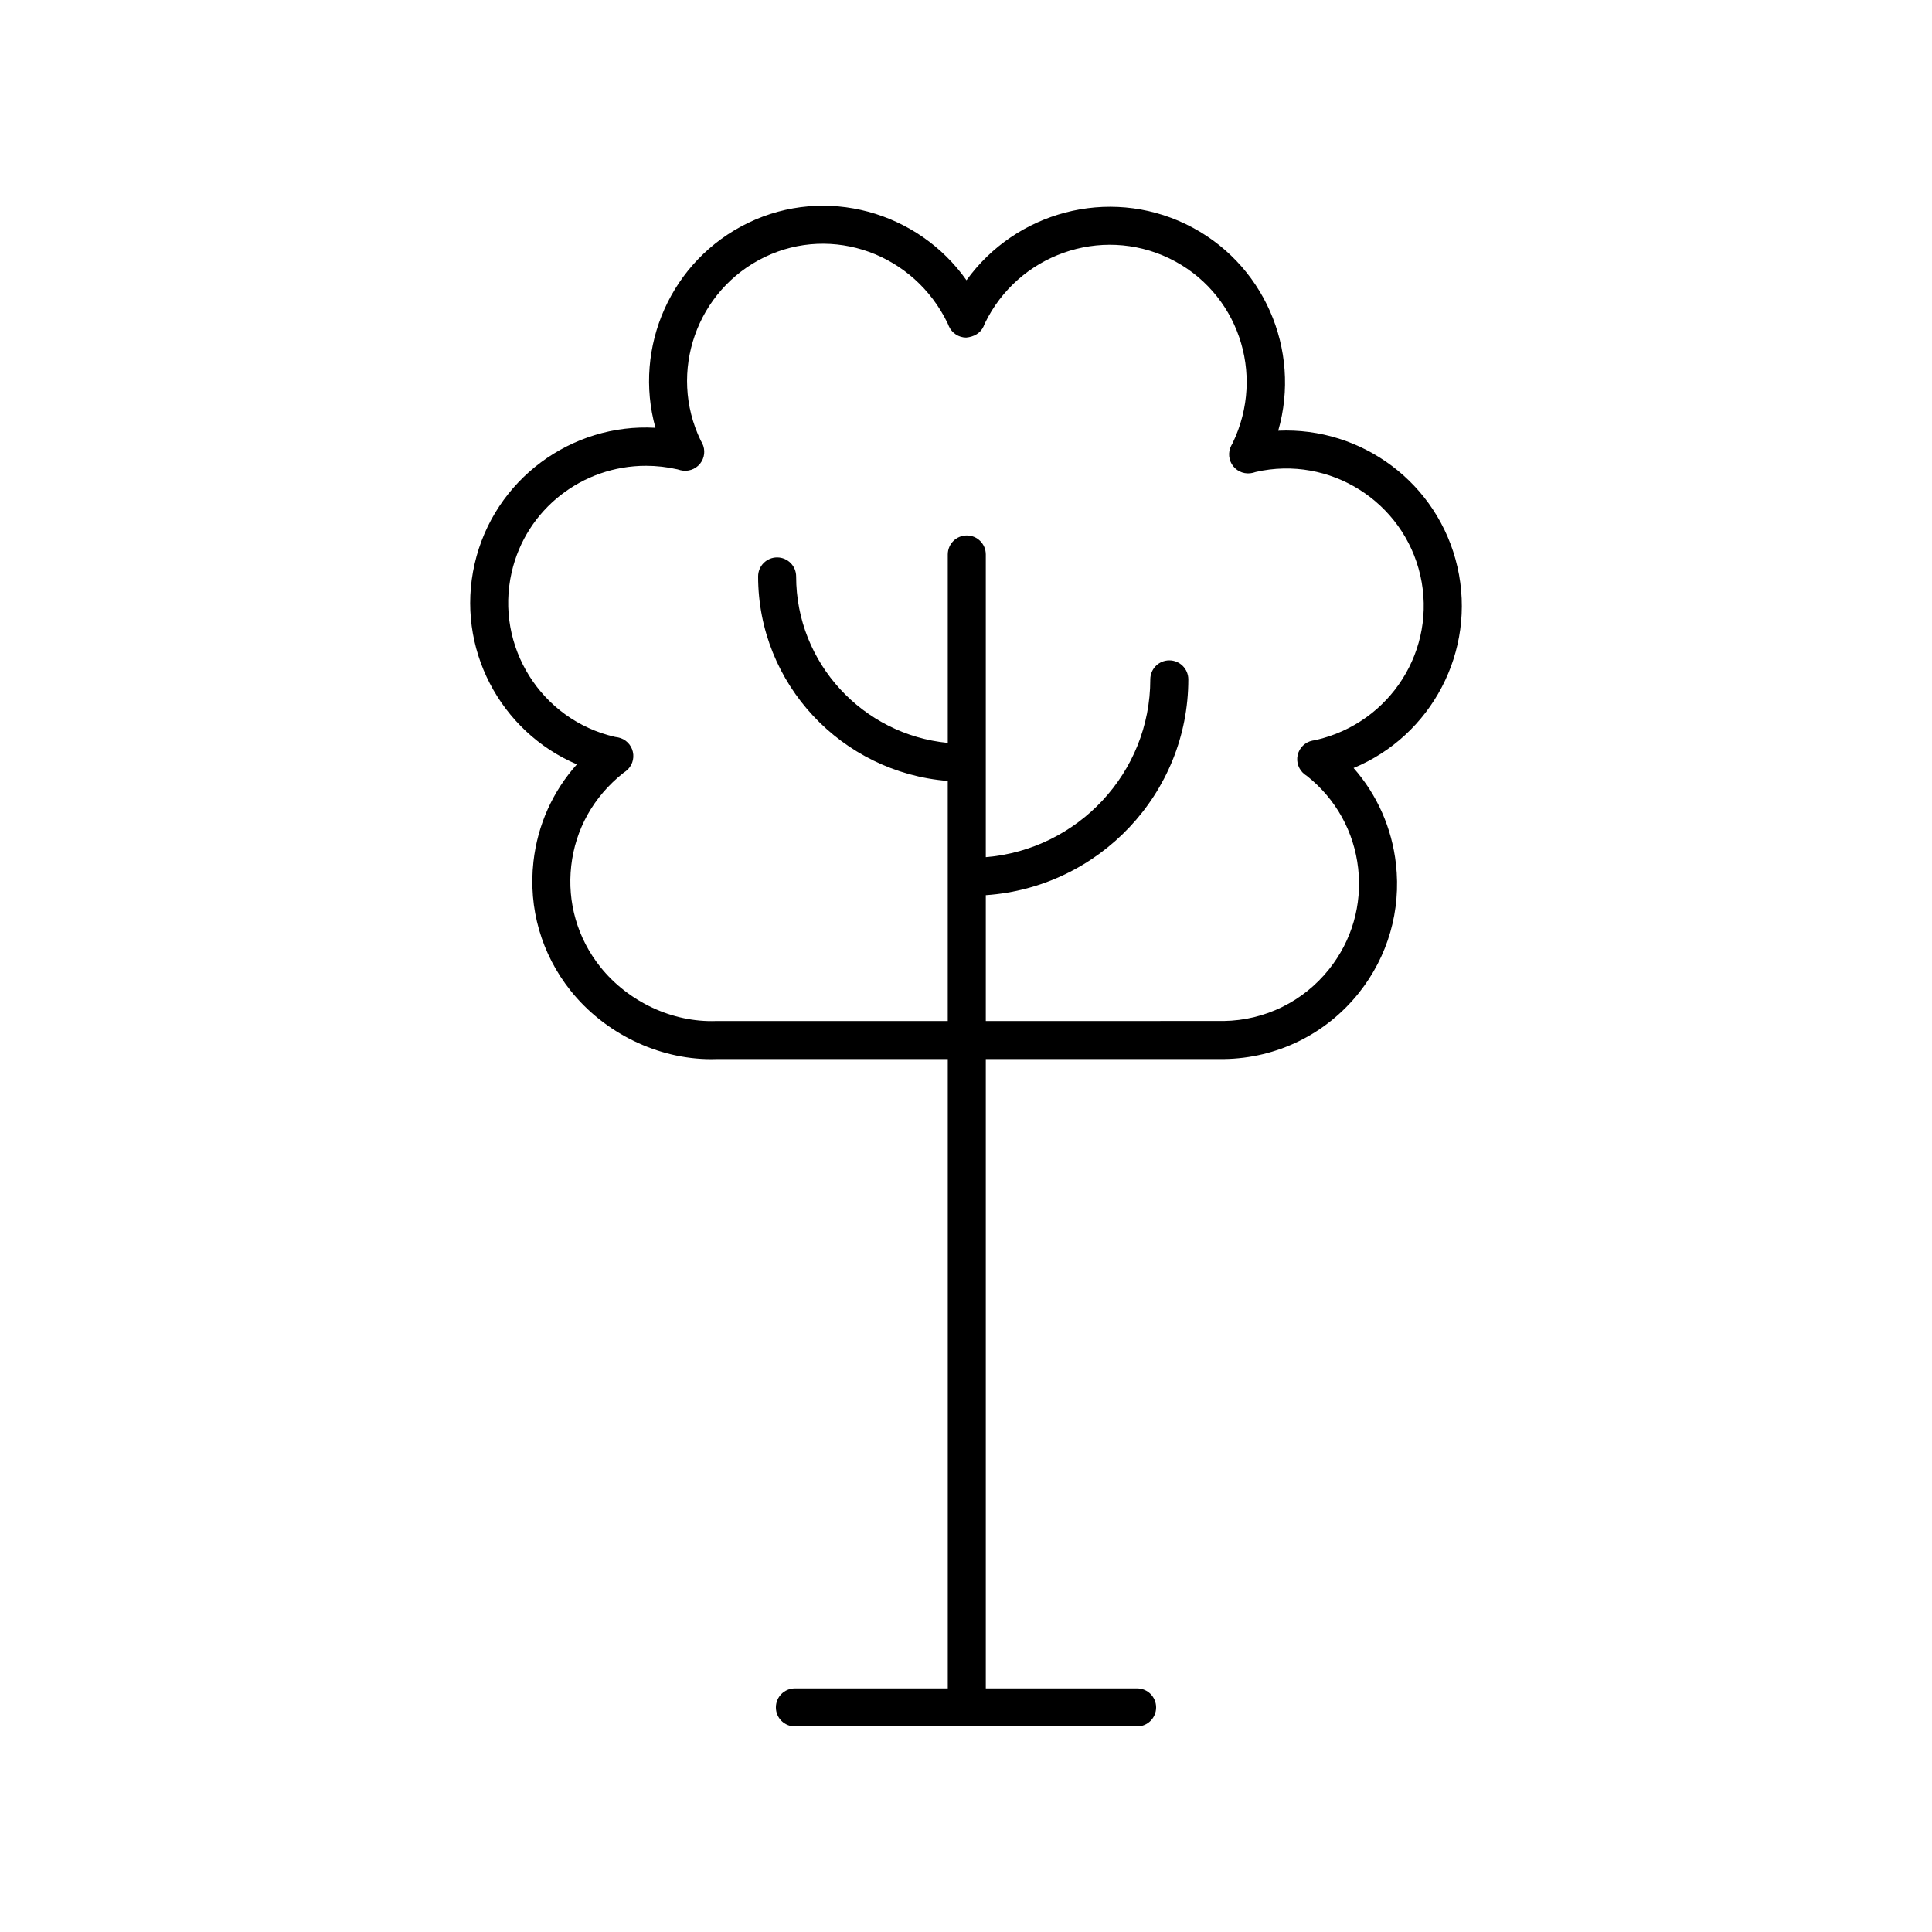
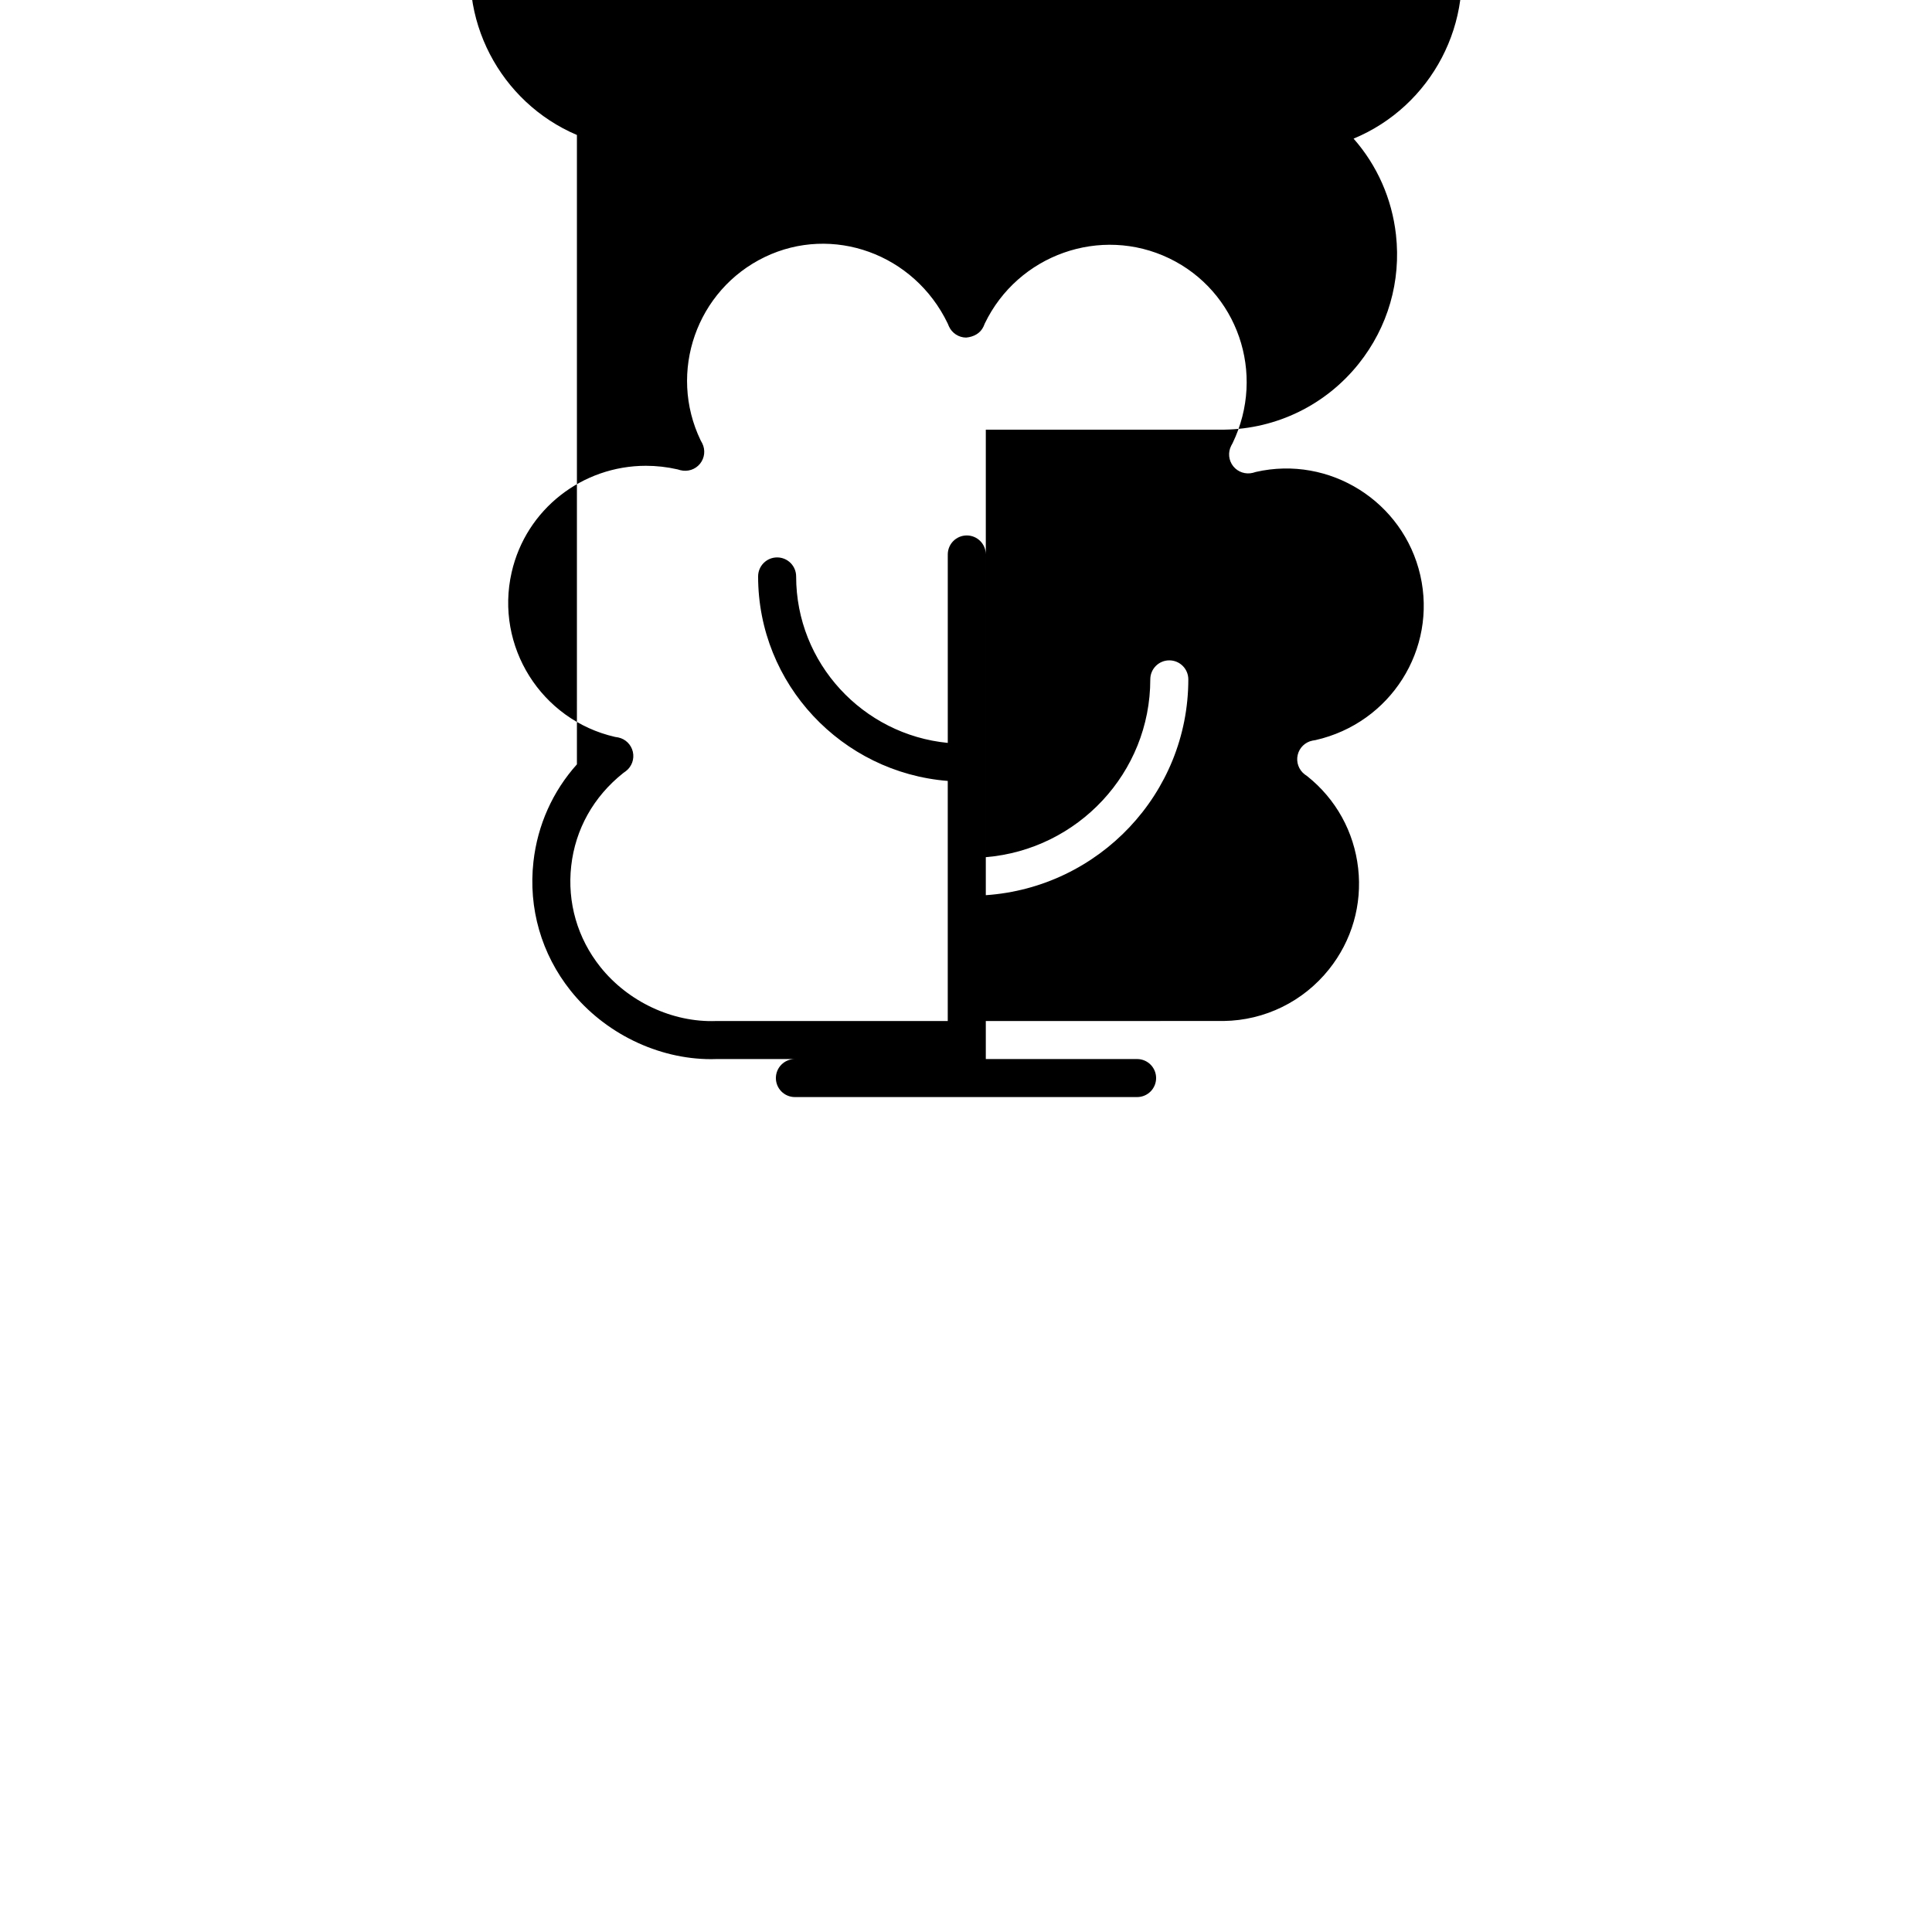
<svg xmlns="http://www.w3.org/2000/svg" fill="#000000" width="800px" height="800px" version="1.1" viewBox="144 144 512 512">
-   <path d="m296.89 346.56c-6.402 7.133-10.426 16.059-11.52 25.777-1.391 12.34 2.106 24.48 9.844 34.195 9.012 11.297 23.16 18.156 37.246 18.156 0.512 0 1.023-0.012 1.535-0.031h61.176v166.79h-40.516c-2.785 0-5.039 2.254-5.039 5.039s2.254 5.039 5.039 5.039h90.688c2.785 0 5.039-2.254 5.039-5.039s-2.254-5.039-5.039-5.039h-40.094v-166.79h63.148c13.977-0.203 26.984-6.578 35.695-17.496 7.738-9.707 11.238-21.852 9.852-34.188-1.082-9.57-5-18.371-11.23-25.445 20.555-8.508 32.629-30.895 27.52-53.293-5.078-22.25-25.441-37.121-47.492-36.094 6.168-21.379-3.805-44.781-24.508-54.754-20.629-9.934-45.078-3.188-58.102 14.883-12.871-18.23-37.285-25.113-57.809-15.23-20.574 9.91-30.547 33.082-24.625 54.332-22.145-1.289-42.805 13.672-47.922 36.074-5.086 22.242 6.793 44.477 27.113 53.117zm-17.301-50.879c3.836-16.809 18.801-28.242 35.586-28.242 2.766 0 5.578 0.309 8.398 0.953 0.062 0.02 0.688 0.195 0.746 0.215 1.914 0.48 3.941-0.168 5.188-1.703 1.246-1.535 1.48-3.656 0.594-5.426-0.039-0.082-0.375-0.688-0.418-0.766-8.715-18.09-1.086-39.891 17-48.602 17.918-8.625 39.586-0.879 48.48 17.637 0.023 0.059 0.277 0.668 0.305 0.727 0.809 1.805 2.598 2.977 4.574 2.988 2.008-0.184 3.777-1.137 4.606-2.941 0.035-0.074 0.297-0.707 0.328-0.789 8.797-18.258 30.711-26.012 48.875-17.273 18.086 8.707 25.719 30.516 16.797 48.984-0.031 0.055-0.328 0.602-0.359 0.66-0.914 1.762-0.707 3.902 0.531 5.457 1.238 1.555 3.277 2.223 5.199 1.742 0.07-0.02 0.703-0.207 0.777-0.23 19.562-4.477 39.129 7.828 43.602 27.398 4.461 19.57-7.828 39.133-27.777 43.664-0.074 0.012-0.738 0.121-0.812 0.137-1.938 0.395-3.469 1.879-3.91 3.809-0.441 1.922 0.281 3.93 1.852 5.133 0.07 0.055 0.621 0.449 0.695 0.496 7.602 6.062 12.387 14.727 13.48 24.387 1.086 9.664-1.652 19.172-7.719 26.773-6.82 8.551-17.008 13.543-27.887 13.703l-63.07 0.008v-33.348c29.93-2.043 53.668-26.879 53.668-57.191 0-2.785-2.254-5.039-5.039-5.039s-5.039 2.254-5.039 5.039c0 24.762-19.223 45.102-43.59 47.117v-80.219c0-2.785-2.254-5.039-5.039-5.039-2.785 0-5.039 2.254-5.039 5.039v49.938c-22.523-2.195-40.184-21.141-40.184-44.117 0-2.785-2.254-5.039-5.039-5.039-2.785 0-5.039 2.254-5.039 5.039 0 28.535 22.18 51.961 50.258 54.195v63.625h-61.266c-0.062 0-0.129 0-0.191 0.004-11.43 0.402-23.211-5.059-30.613-14.336-6.066-7.606-8.809-17.117-7.715-26.785 1.086-9.664 5.875-18.32 13.801-24.613 0.062-0.043 0.613-0.441 0.68-0.488 1.566-1.199 2.293-3.203 1.852-5.125-0.438-1.922-1.957-3.414-3.891-3.812-0.082-0.016-0.746-0.129-0.832-0.137-19.574-4.473-31.863-24.031-27.402-43.605z" />
+   <path d="m296.89 346.56c-6.402 7.133-10.426 16.059-11.52 25.777-1.391 12.34 2.106 24.48 9.844 34.195 9.012 11.297 23.16 18.156 37.246 18.156 0.512 0 1.023-0.012 1.535-0.031h61.176h-40.516c-2.785 0-5.039 2.254-5.039 5.039s2.254 5.039 5.039 5.039h90.688c2.785 0 5.039-2.254 5.039-5.039s-2.254-5.039-5.039-5.039h-40.094v-166.79h63.148c13.977-0.203 26.984-6.578 35.695-17.496 7.738-9.707 11.238-21.852 9.852-34.188-1.082-9.57-5-18.371-11.23-25.445 20.555-8.508 32.629-30.895 27.52-53.293-5.078-22.25-25.441-37.121-47.492-36.094 6.168-21.379-3.805-44.781-24.508-54.754-20.629-9.934-45.078-3.188-58.102 14.883-12.871-18.23-37.285-25.113-57.809-15.23-20.574 9.91-30.547 33.082-24.625 54.332-22.145-1.289-42.805 13.672-47.922 36.074-5.086 22.242 6.793 44.477 27.113 53.117zm-17.301-50.879c3.836-16.809 18.801-28.242 35.586-28.242 2.766 0 5.578 0.309 8.398 0.953 0.062 0.02 0.688 0.195 0.746 0.215 1.914 0.48 3.941-0.168 5.188-1.703 1.246-1.535 1.48-3.656 0.594-5.426-0.039-0.082-0.375-0.688-0.418-0.766-8.715-18.09-1.086-39.891 17-48.602 17.918-8.625 39.586-0.879 48.48 17.637 0.023 0.059 0.277 0.668 0.305 0.727 0.809 1.805 2.598 2.977 4.574 2.988 2.008-0.184 3.777-1.137 4.606-2.941 0.035-0.074 0.297-0.707 0.328-0.789 8.797-18.258 30.711-26.012 48.875-17.273 18.086 8.707 25.719 30.516 16.797 48.984-0.031 0.055-0.328 0.602-0.359 0.66-0.914 1.762-0.707 3.902 0.531 5.457 1.238 1.555 3.277 2.223 5.199 1.742 0.07-0.02 0.703-0.207 0.777-0.23 19.562-4.477 39.129 7.828 43.602 27.398 4.461 19.57-7.828 39.133-27.777 43.664-0.074 0.012-0.738 0.121-0.812 0.137-1.938 0.395-3.469 1.879-3.91 3.809-0.441 1.922 0.281 3.93 1.852 5.133 0.07 0.055 0.621 0.449 0.695 0.496 7.602 6.062 12.387 14.727 13.48 24.387 1.086 9.664-1.652 19.172-7.719 26.773-6.82 8.551-17.008 13.543-27.887 13.703l-63.07 0.008v-33.348c29.93-2.043 53.668-26.879 53.668-57.191 0-2.785-2.254-5.039-5.039-5.039s-5.039 2.254-5.039 5.039c0 24.762-19.223 45.102-43.59 47.117v-80.219c0-2.785-2.254-5.039-5.039-5.039-2.785 0-5.039 2.254-5.039 5.039v49.938c-22.523-2.195-40.184-21.141-40.184-44.117 0-2.785-2.254-5.039-5.039-5.039-2.785 0-5.039 2.254-5.039 5.039 0 28.535 22.18 51.961 50.258 54.195v63.625h-61.266c-0.062 0-0.129 0-0.191 0.004-11.43 0.402-23.211-5.059-30.613-14.336-6.066-7.606-8.809-17.117-7.715-26.785 1.086-9.664 5.875-18.32 13.801-24.613 0.062-0.043 0.613-0.441 0.68-0.488 1.566-1.199 2.293-3.203 1.852-5.125-0.438-1.922-1.957-3.414-3.891-3.812-0.082-0.016-0.746-0.129-0.832-0.137-19.574-4.473-31.863-24.031-27.402-43.605z" />
</svg>